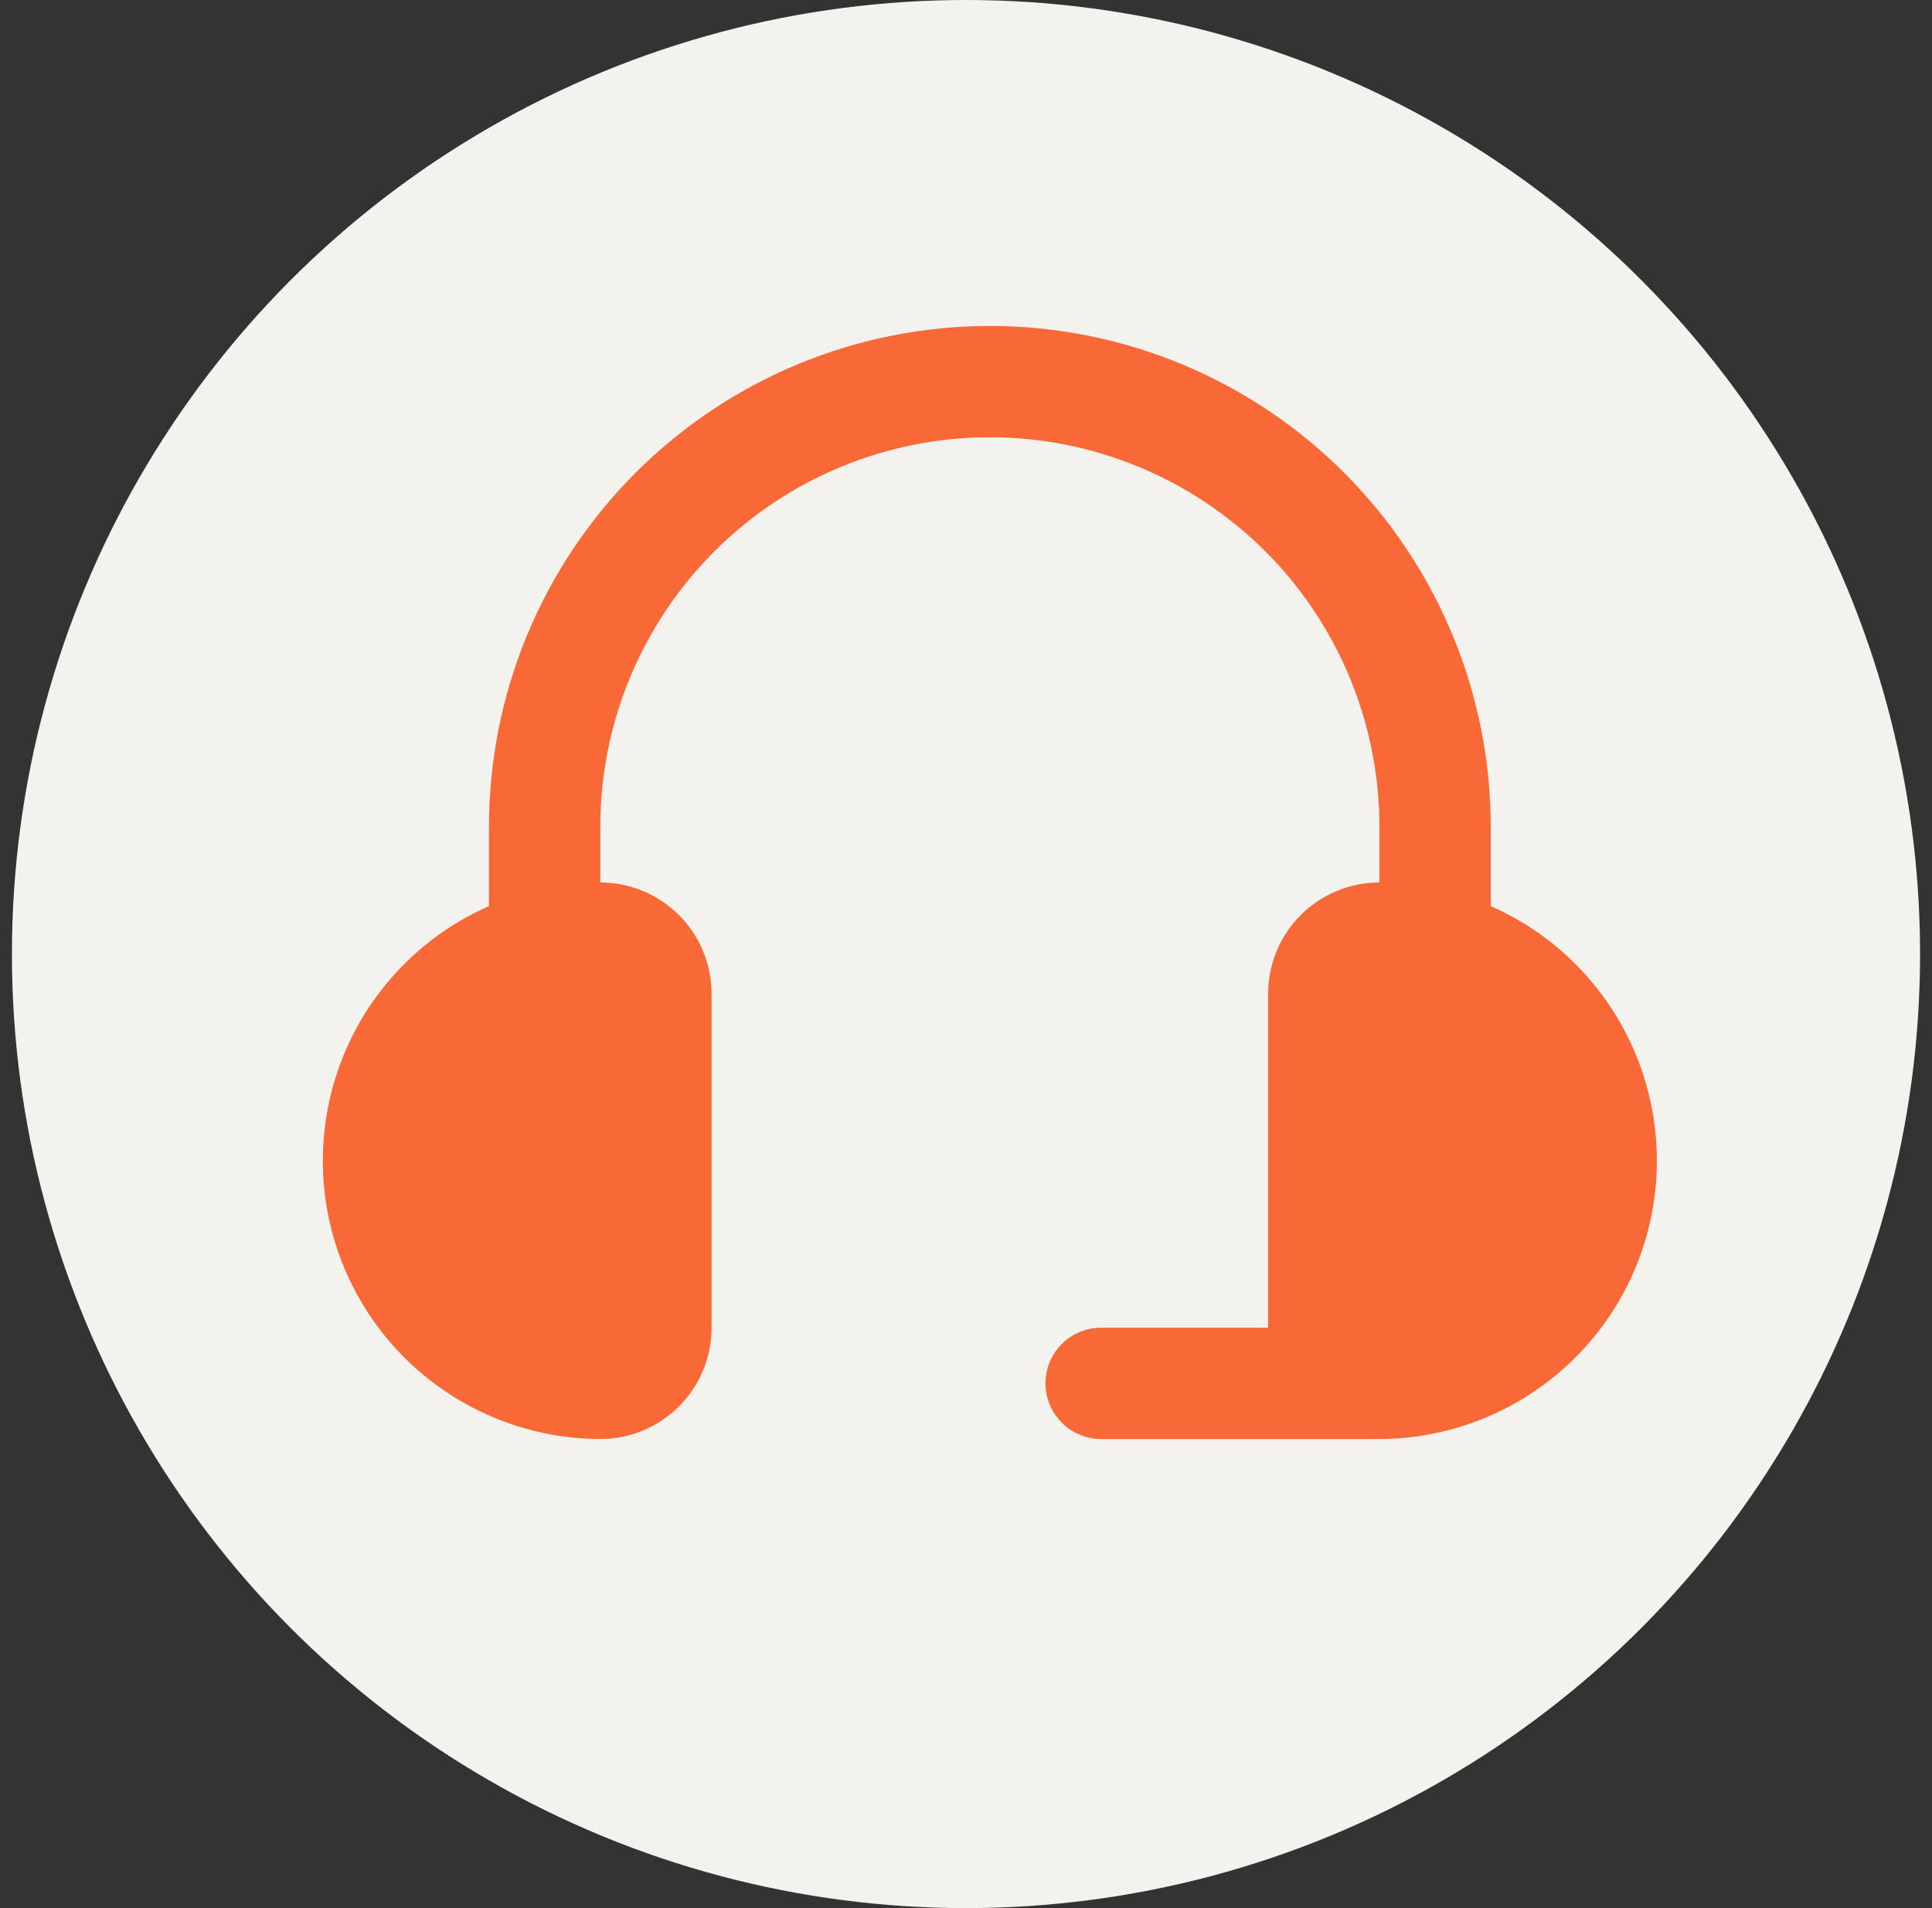
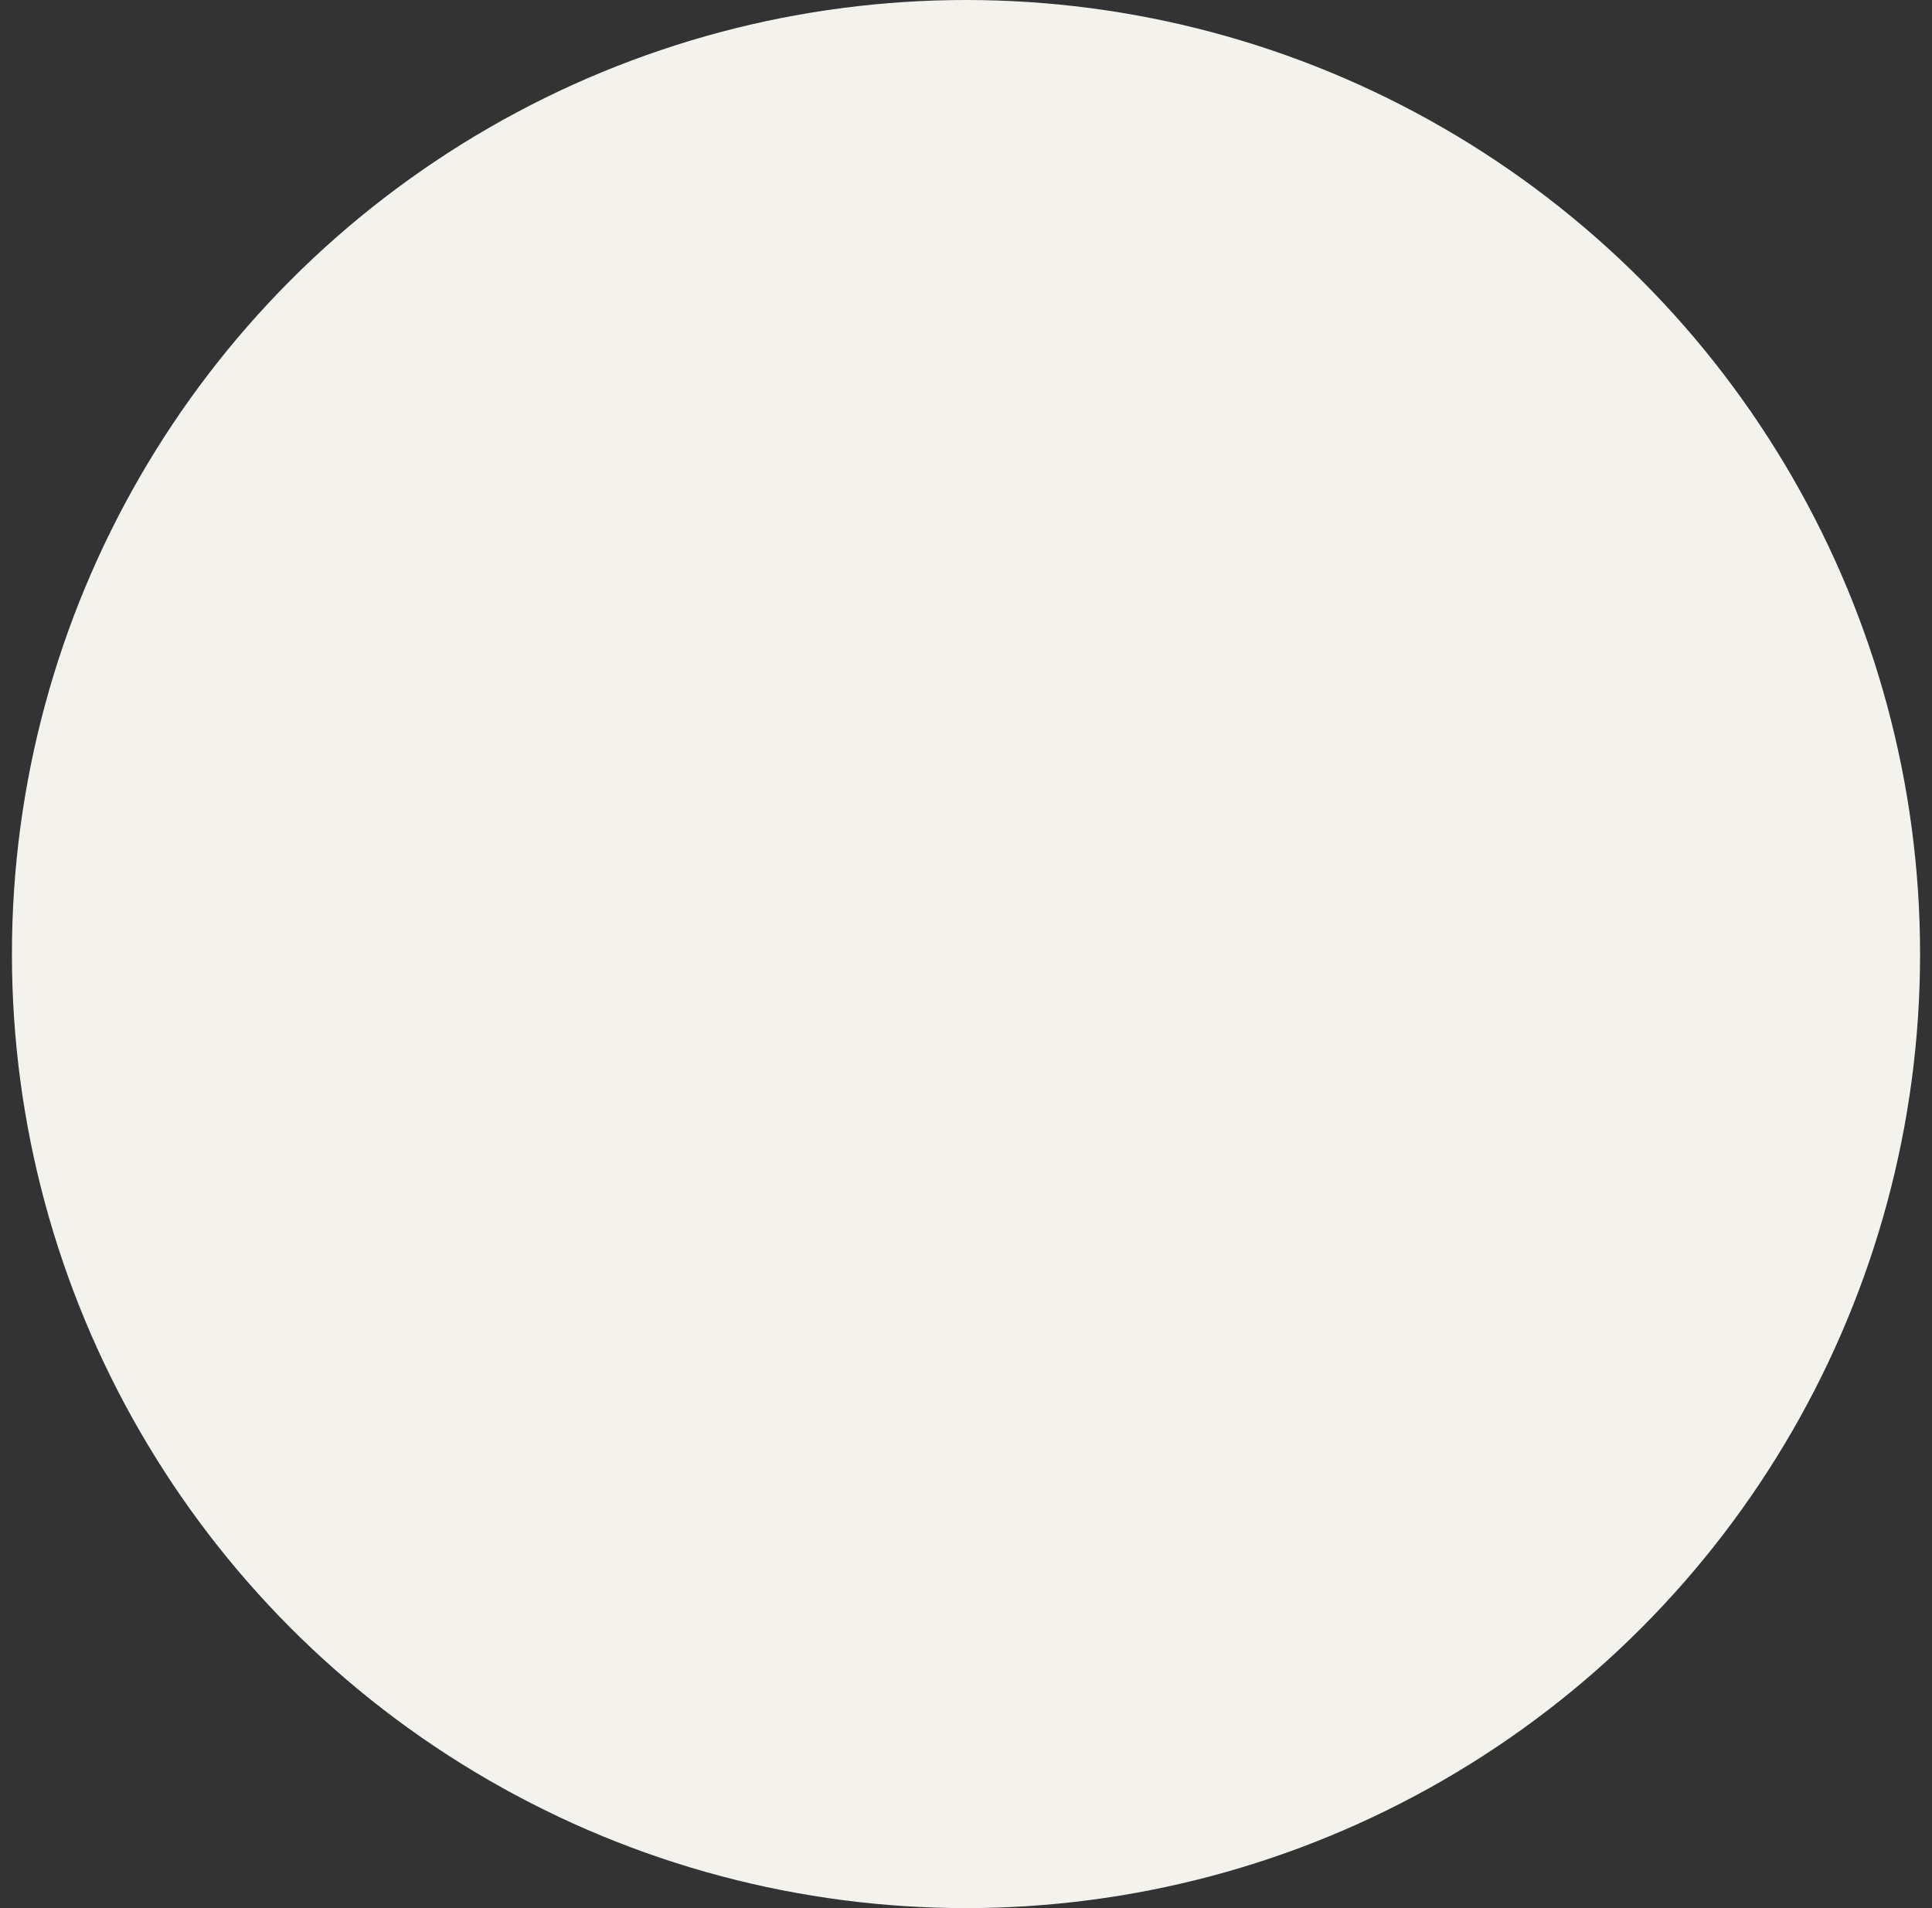
<svg xmlns="http://www.w3.org/2000/svg" width="81" height="80" viewBox="0 0 81 80" fill="none">
  <rect x="0" y="0" width="81" height="80" fill="#333333" stroke="none" />
  <circle cx="40.5" cy="40" r="40" fill="#F4F2ED" />
  <g clip-path="url(#clip0_2243_1662)">
-     <path d="M25.167 60.333C26.404 60.333 27.591 59.841 28.466 58.966C29.342 58.091 29.833 56.904 29.833 55.666V41.666C29.833 40.428 29.342 39.241 28.466 38.366C27.591 37.491 26.404 36.999 25.167 36.999V34.666C25.167 30.334 26.887 26.18 29.951 23.117C33.014 20.053 37.168 18.333 41.5 18.333C45.832 18.333 49.986 20.053 53.05 23.117C56.113 26.18 57.833 30.334 57.833 34.666V36.999C56.596 36.999 55.409 37.491 54.534 38.366C53.658 39.241 53.167 40.428 53.167 41.666V55.666H46.167C45.548 55.666 44.954 55.912 44.517 56.349C44.079 56.787 43.833 57.38 43.833 57.999C43.833 58.618 44.079 59.212 44.517 59.649C44.954 60.087 45.548 60.333 46.167 60.333H57.833C60.507 60.325 63.097 59.398 65.17 57.709C67.243 56.019 68.672 53.669 69.219 51.051C69.765 48.434 69.396 45.708 68.173 43.33C66.95 40.952 64.947 39.066 62.5 37.989V34.666C62.5 29.096 60.288 23.755 56.349 19.817C52.411 15.879 47.07 13.666 41.5 13.666C35.931 13.666 30.589 15.879 26.651 19.817C22.712 23.755 20.5 29.096 20.5 34.666V37.989C18.053 39.066 16.05 40.952 14.827 43.33C13.604 45.708 13.235 48.434 13.781 51.051C14.328 53.669 15.757 56.019 17.83 57.709C19.903 59.398 22.493 60.325 25.167 60.333V60.333Z" fill="#F96937" />
-   </g>
+     </g>
  <defs>
    <clipPath id="clip0_2243_1662">
      <rect width="56" height="56" fill="white" transform="translate(13.5 9)" />
    </clipPath>
  </defs>
</svg>